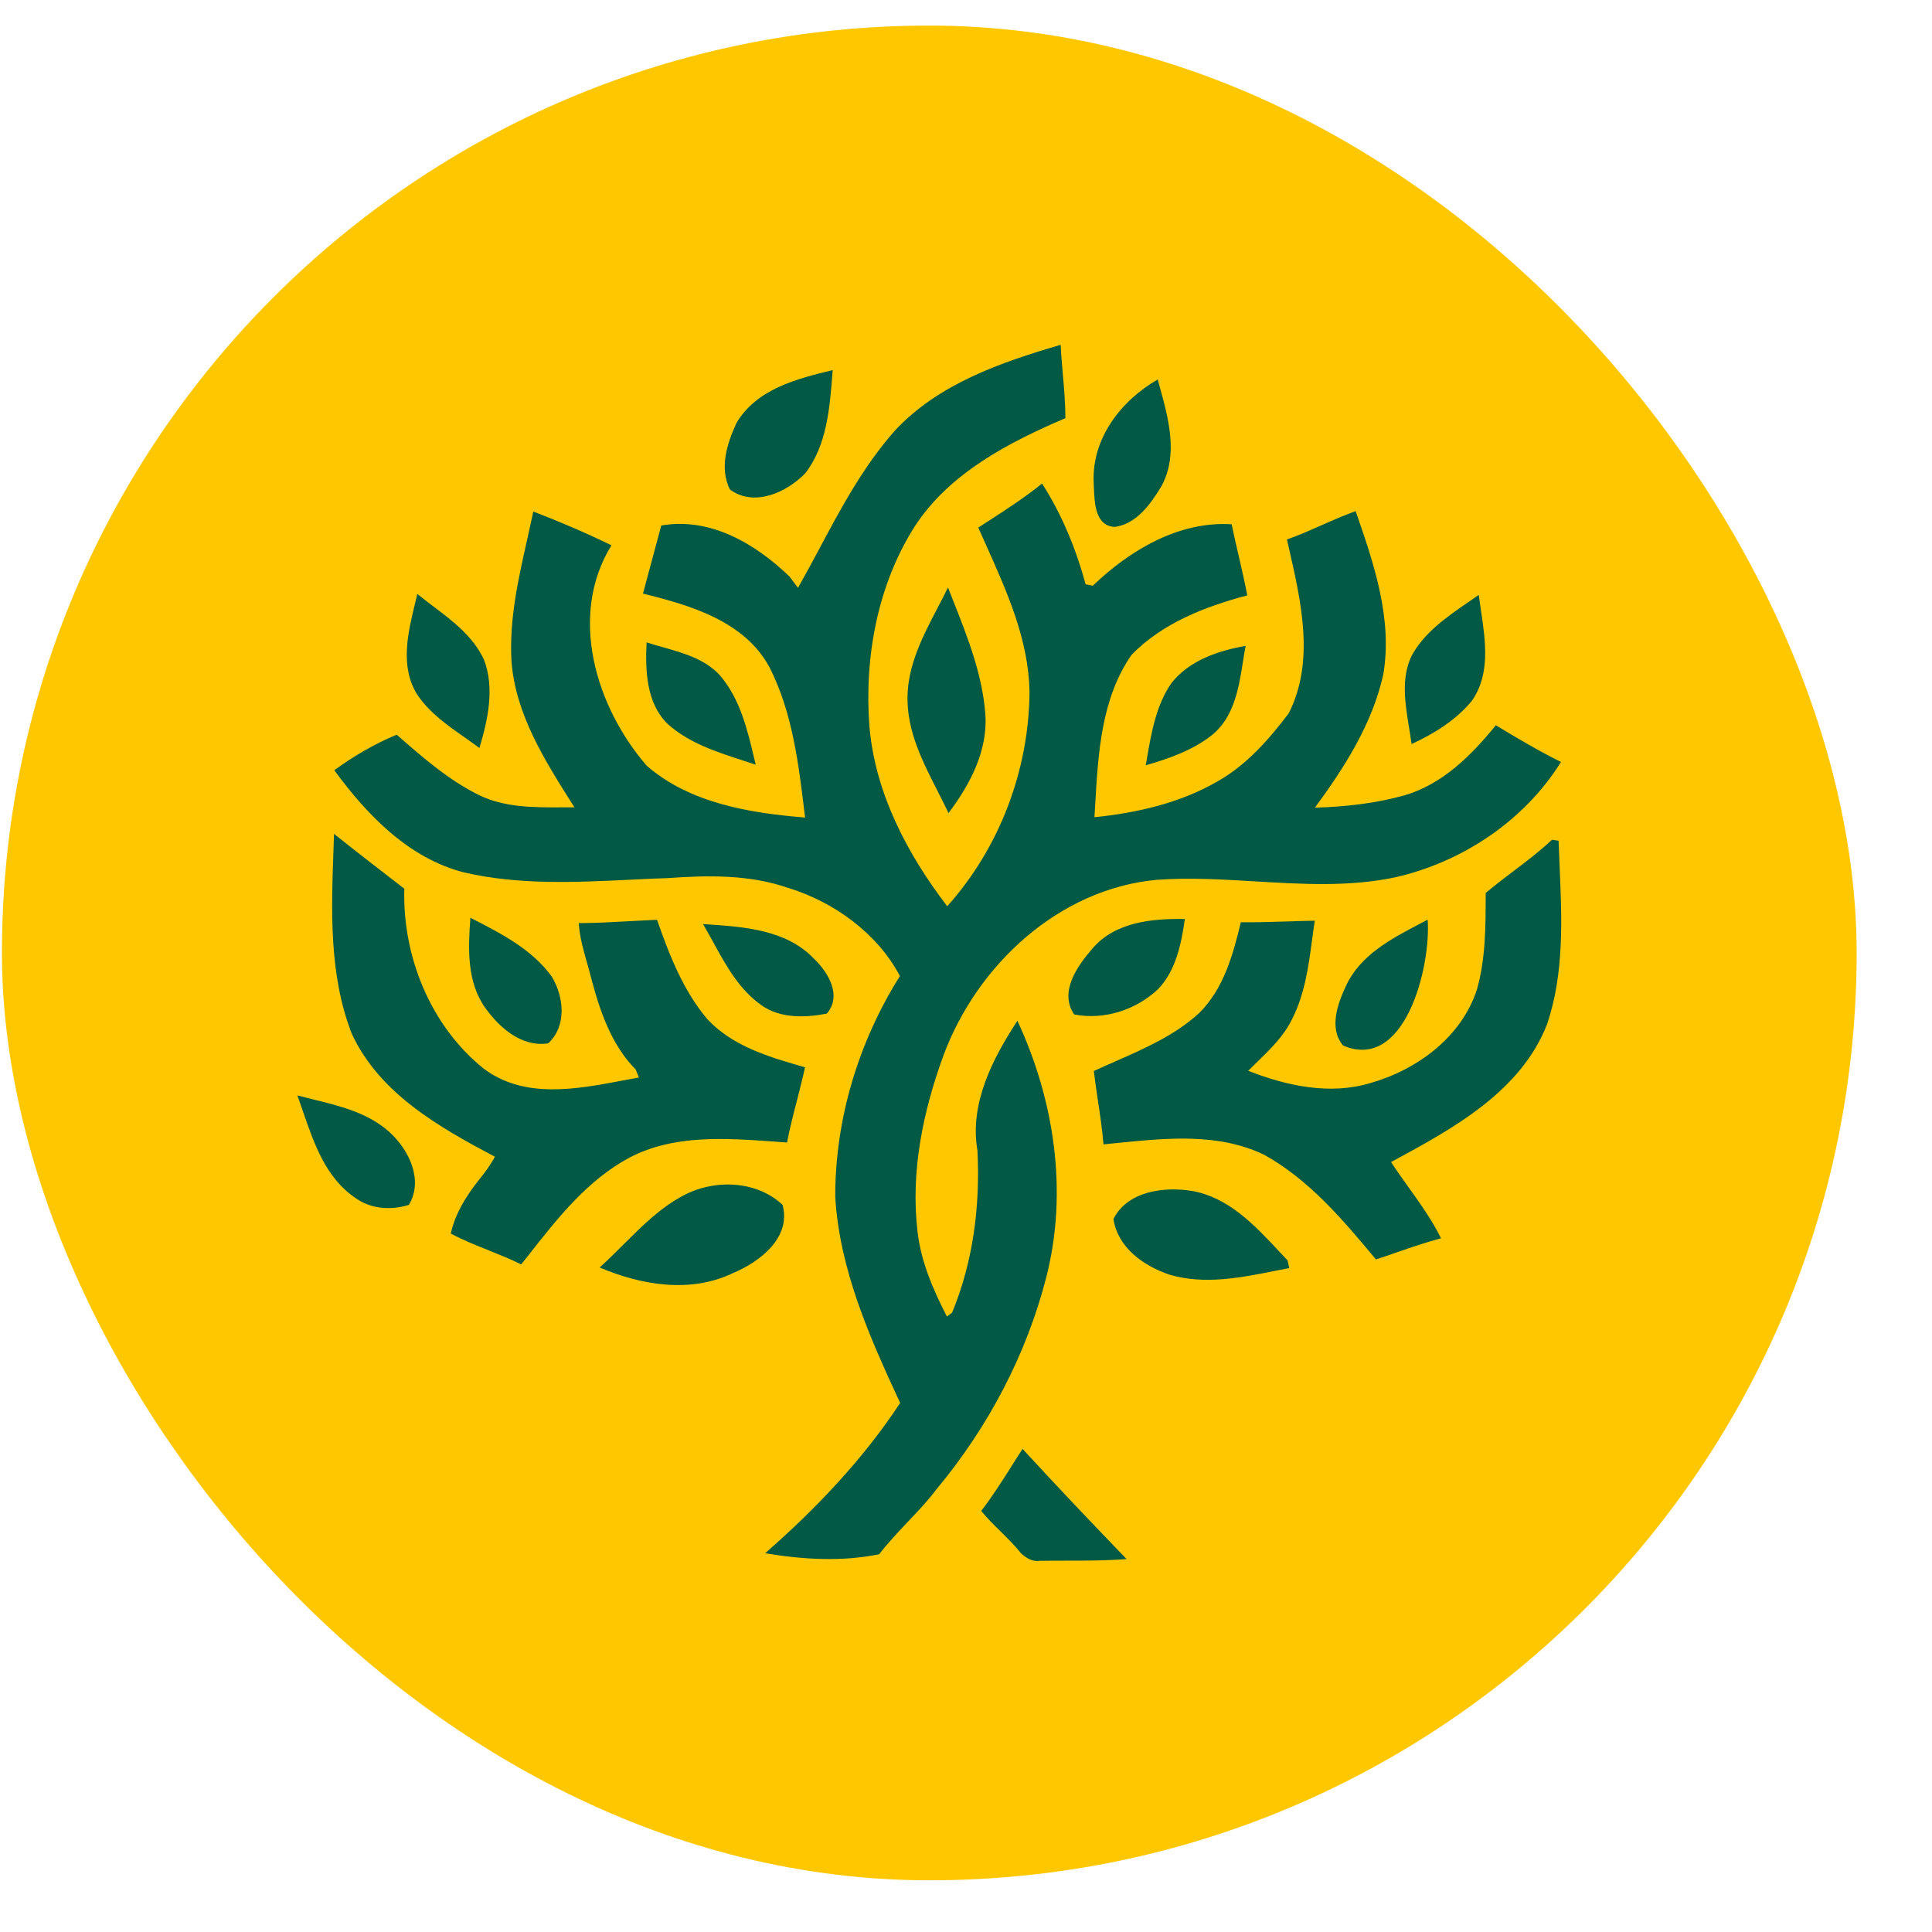
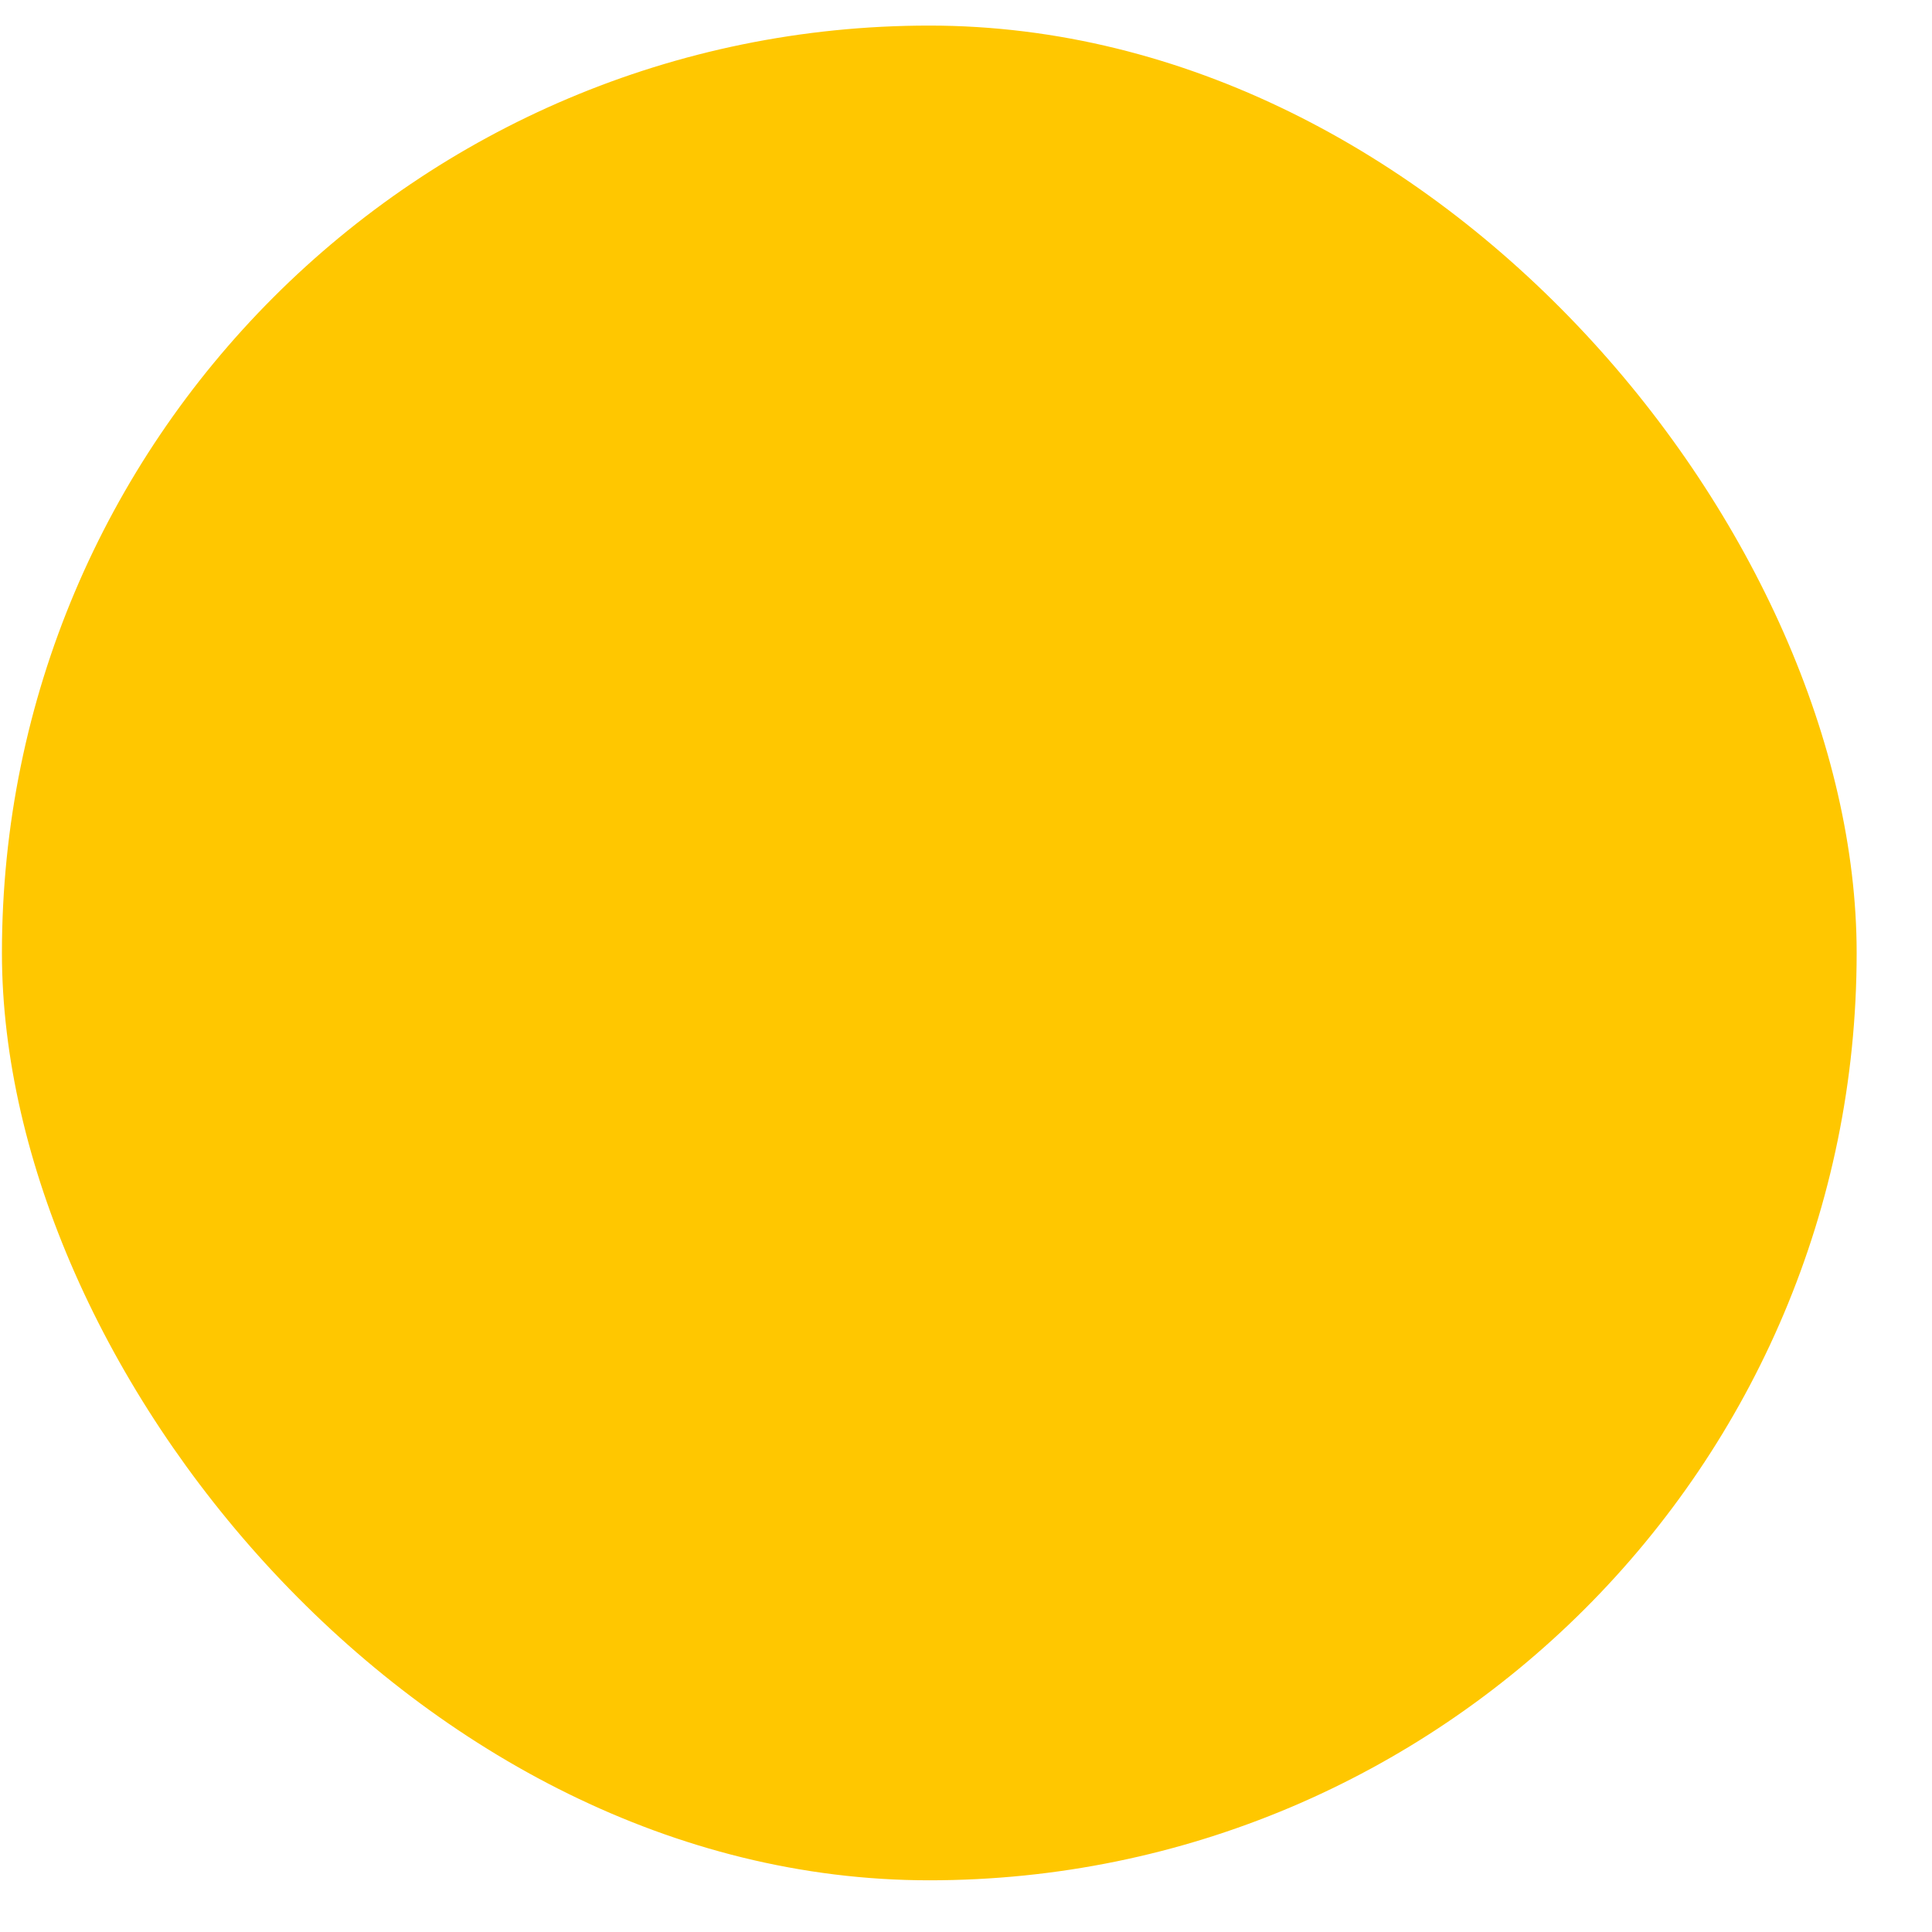
<svg xmlns="http://www.w3.org/2000/svg" width="25" height="25" viewBox="0 0 25 25" fill="none">
  <rect x="0.025" y="0.331" width="24" height="24" rx="12" fill="#FFC700" />
-   <path fill-rule="evenodd" clip-rule="evenodd" d="M13.725 4.462C12.953 4.688 12.145 4.966 11.582 5.57V5.57C11.175 6.028 10.887 6.567 10.6 7.105C10.51 7.273 10.42 7.441 10.326 7.607L10.218 7.462C9.778 7.038 9.193 6.689 8.557 6.8C8.51 6.972 8.464 7.144 8.418 7.316C8.385 7.438 8.353 7.56 8.32 7.681C8.935 7.833 9.64 8.038 9.96 8.64C10.254 9.221 10.334 9.882 10.411 10.523C10.414 10.541 10.416 10.56 10.418 10.579C9.703 10.521 8.928 10.395 8.368 9.908C7.712 9.149 7.349 7.97 7.912 7.056C7.582 6.896 7.243 6.75 6.901 6.619C6.875 6.741 6.848 6.863 6.821 6.985C6.704 7.504 6.587 8.027 6.619 8.561C6.672 9.243 7.047 9.836 7.404 10.401C7.414 10.416 7.424 10.432 7.434 10.447C7.375 10.447 7.316 10.447 7.257 10.447C6.897 10.448 6.529 10.449 6.199 10.289C5.808 10.096 5.474 9.805 5.147 9.519L5.133 9.507C4.85 9.625 4.575 9.784 4.326 9.967C4.75 10.546 5.29 11.108 6.008 11.29C6.716 11.453 7.443 11.418 8.165 11.383C8.328 11.375 8.49 11.367 8.652 11.362C9.168 11.325 9.699 11.317 10.195 11.488C10.793 11.67 11.355 12.079 11.645 12.63C11.111 13.479 10.807 14.476 10.808 15.483C10.862 16.429 11.255 17.307 11.648 18.154C11.167 18.885 10.558 19.524 9.901 20.099C10.384 20.18 10.896 20.211 11.376 20.112C11.488 19.967 11.614 19.834 11.739 19.701C11.873 19.561 12.006 19.42 12.123 19.265C12.785 18.469 13.283 17.529 13.54 16.523C13.822 15.418 13.643 14.234 13.165 13.209C12.843 13.701 12.543 14.283 12.648 14.887C12.685 15.598 12.594 16.325 12.32 16.986C12.312 16.992 12.3 17.001 12.287 17.01C12.274 17.02 12.261 17.029 12.253 17.036C12.075 16.69 11.918 16.328 11.873 15.939C11.781 15.162 11.944 14.377 12.211 13.65C12.645 12.488 13.699 11.503 14.966 11.385C15.391 11.354 15.817 11.38 16.243 11.405C16.847 11.441 17.45 11.478 18.047 11.354C18.919 11.158 19.725 10.621 20.199 9.86C19.91 9.717 19.632 9.551 19.356 9.385C19.041 9.773 18.666 10.149 18.173 10.292C17.797 10.397 17.405 10.44 17.015 10.451C17.398 9.93 17.759 9.365 17.9 8.726C18.022 8.004 17.776 7.287 17.542 6.614C17.396 6.667 17.253 6.729 17.111 6.792C16.96 6.859 16.809 6.926 16.653 6.981C16.662 7.02 16.671 7.059 16.68 7.099C16.839 7.797 17.015 8.566 16.675 9.232C16.418 9.57 16.129 9.901 15.753 10.112C15.27 10.392 14.713 10.518 14.162 10.575C14.165 10.521 14.168 10.466 14.172 10.411C14.21 9.744 14.251 9.037 14.642 8.474C15.044 8.061 15.595 7.849 16.14 7.704C16.107 7.533 16.068 7.364 16.029 7.194C15.997 7.058 15.966 6.921 15.937 6.784C15.251 6.742 14.62 7.12 14.141 7.579L14.048 7.561C13.924 7.104 13.741 6.657 13.484 6.257C13.265 6.435 13.028 6.588 12.791 6.742C12.747 6.77 12.703 6.799 12.659 6.827C12.695 6.908 12.731 6.988 12.767 7.069C13.036 7.67 13.31 8.282 13.322 8.951C13.315 9.964 12.935 10.971 12.257 11.727C11.738 11.049 11.324 10.261 11.25 9.398C11.183 8.503 11.354 7.569 11.84 6.806C12.29 6.119 13.053 5.725 13.786 5.411C13.786 5.222 13.77 5.033 13.753 4.844C13.742 4.716 13.731 4.589 13.725 4.462ZM10.775 4.789C10.311 4.902 9.791 5.032 9.529 5.475L9.529 5.475C9.408 5.741 9.306 6.053 9.445 6.334C9.759 6.566 10.182 6.371 10.422 6.122C10.697 5.762 10.735 5.293 10.77 4.857L10.775 4.789ZM14.152 6.244C14.127 5.672 14.505 5.185 14.981 4.91L15.004 4.995C15.121 5.418 15.251 5.887 15.027 6.295C14.89 6.521 14.707 6.78 14.426 6.818C14.174 6.808 14.163 6.514 14.155 6.309C14.154 6.286 14.153 6.264 14.152 6.244ZM12.128 7.874C11.939 8.237 11.747 8.606 11.743 9.024L11.743 9.024C11.738 9.464 11.938 9.855 12.134 10.239L12.134 10.239L12.134 10.239L12.134 10.239L12.134 10.239L12.134 10.239L12.134 10.24C12.182 10.334 12.23 10.428 12.274 10.521C12.549 10.156 12.781 9.721 12.751 9.25C12.714 8.733 12.522 8.248 12.333 7.77C12.311 7.714 12.289 7.658 12.267 7.602C12.223 7.693 12.176 7.784 12.128 7.874ZM5.6 7.841C5.533 7.79 5.465 7.739 5.4 7.686V7.686C5.392 7.723 5.382 7.76 5.373 7.798C5.278 8.19 5.172 8.625 5.399 8.988C5.556 9.222 5.787 9.384 6.016 9.544L6.016 9.544C6.079 9.589 6.143 9.633 6.204 9.679C6.312 9.314 6.404 8.908 6.263 8.537C6.124 8.237 5.86 8.037 5.6 7.841ZM8.367 8.312C8.439 8.336 8.514 8.357 8.589 8.378C8.852 8.453 9.12 8.529 9.311 8.734C9.576 9.038 9.671 9.44 9.762 9.824L9.779 9.895C9.723 9.876 9.665 9.858 9.608 9.839C9.261 9.726 8.906 9.611 8.632 9.361C8.362 9.088 8.349 8.673 8.367 8.312ZM16.118 8.358C15.765 8.419 15.388 8.547 15.159 8.838C14.96 9.126 14.899 9.477 14.841 9.817L14.826 9.903C15.125 9.816 15.431 9.71 15.679 9.515C15.971 9.28 16.03 8.903 16.086 8.549C16.096 8.484 16.106 8.42 16.118 8.358ZM6.087 11.875L6.109 11.887C6.487 12.081 6.884 12.284 7.139 12.636C7.298 12.896 7.337 13.279 7.093 13.501C6.751 13.553 6.463 13.299 6.278 13.04C6.038 12.703 6.058 12.268 6.087 11.875V11.875ZM15.332 11.892C14.909 11.885 14.433 11.929 14.139 12.271C13.943 12.496 13.7 12.834 13.9 13.127C14.287 13.202 14.698 13.07 14.984 12.801C15.217 12.56 15.286 12.213 15.332 11.892ZM17.419 12.753C17.604 12.357 18.002 12.148 18.374 11.953C18.407 11.936 18.441 11.918 18.474 11.901C18.517 12.521 18.177 13.87 17.381 13.53C17.191 13.309 17.31 12.984 17.419 12.753H17.419ZM9.135 11.96L9.097 11.957C9.143 12.035 9.187 12.116 9.232 12.197L9.232 12.197L9.232 12.197C9.398 12.5 9.567 12.807 9.855 13.009C10.101 13.181 10.417 13.17 10.699 13.116C10.899 12.883 10.717 12.581 10.532 12.405C10.175 12.029 9.622 11.992 9.135 11.96ZM4.046 14.225L4.046 14.225H4.046C4.403 14.312 4.769 14.401 5.046 14.655C5.294 14.884 5.482 15.27 5.291 15.591C5.057 15.664 4.794 15.646 4.593 15.497C4.217 15.24 4.065 14.801 3.921 14.384C3.897 14.313 3.873 14.243 3.848 14.175C3.913 14.192 3.979 14.209 4.046 14.225ZM10.127 15.591C9.787 15.273 9.244 15.256 8.845 15.469V15.469C8.549 15.624 8.313 15.86 8.078 16.094L8.078 16.094C7.973 16.199 7.869 16.303 7.759 16.401C8.299 16.631 8.938 16.738 9.486 16.473C9.83 16.329 10.241 16.017 10.127 15.591ZM15.426 15.411C15.065 15.352 14.592 15.411 14.408 15.773C14.463 16.147 14.802 16.382 15.135 16.495C15.588 16.627 16.055 16.534 16.508 16.443L16.508 16.443C16.567 16.432 16.625 16.42 16.683 16.409L16.671 16.354L16.66 16.308C16.624 16.27 16.587 16.231 16.55 16.191C16.234 15.853 15.899 15.495 15.426 15.411ZM18.263 8.492C18.426 8.188 18.714 7.989 18.993 7.796L18.994 7.796L18.994 7.796C19.041 7.763 19.089 7.731 19.135 7.698C19.144 7.765 19.154 7.833 19.164 7.902C19.223 8.299 19.286 8.724 19.047 9.067C18.841 9.319 18.558 9.493 18.266 9.628C18.256 9.556 18.244 9.482 18.232 9.408L18.232 9.408L18.232 9.408L18.232 9.408L18.232 9.408C18.182 9.101 18.129 8.782 18.263 8.492ZM12.697 19.551C12.835 19.373 12.955 19.183 13.076 18.994L13.076 18.994L13.076 18.993L13.076 18.993C13.127 18.912 13.179 18.83 13.232 18.749C13.674 19.23 14.124 19.704 14.578 20.174C14.315 20.195 14.05 20.195 13.786 20.195H13.786H13.786H13.786C13.677 20.195 13.568 20.195 13.459 20.197C13.361 20.212 13.282 20.163 13.213 20.101C13.133 19.999 13.04 19.908 12.948 19.817C12.861 19.731 12.774 19.646 12.697 19.551ZM20.168 10.879C20.147 10.876 20.105 10.869 20.083 10.866L20.083 10.866C19.925 11.015 19.753 11.145 19.58 11.276C19.46 11.367 19.34 11.458 19.225 11.555L19.225 11.586C19.224 11.993 19.224 12.407 19.112 12.802C18.915 13.417 18.338 13.843 17.735 14.014C17.21 14.173 16.65 14.052 16.152 13.856C16.191 13.817 16.23 13.778 16.27 13.74L16.27 13.74C16.443 13.572 16.617 13.402 16.722 13.182C16.885 12.86 16.933 12.502 16.98 12.148C16.991 12.069 17.001 11.991 17.013 11.914C16.899 11.916 16.786 11.919 16.672 11.923H16.672H16.672C16.467 11.93 16.261 11.936 16.056 11.934C15.956 12.354 15.834 12.795 15.518 13.108C15.207 13.394 14.819 13.564 14.436 13.733L14.436 13.733L14.436 13.733L14.436 13.733C14.341 13.775 14.247 13.816 14.154 13.859C14.169 13.985 14.188 14.11 14.206 14.235C14.235 14.425 14.263 14.616 14.279 14.808C14.342 14.802 14.405 14.796 14.469 14.789C15.101 14.726 15.762 14.659 16.353 14.94C16.941 15.264 17.381 15.789 17.805 16.297C17.895 16.268 17.984 16.237 18.073 16.206C18.263 16.14 18.453 16.075 18.647 16.023C18.532 15.791 18.381 15.579 18.23 15.368L18.23 15.368C18.151 15.258 18.073 15.149 18 15.037L18.019 15.027C18.802 14.603 19.677 14.128 20.019 13.254C20.242 12.594 20.211 11.891 20.181 11.203V11.203L20.181 11.202C20.177 11.094 20.172 10.986 20.168 10.879ZM4.322 10.79C4.623 11.03 4.927 11.265 5.232 11.5C5.206 12.374 5.571 13.276 6.259 13.828C6.786 14.223 7.455 14.096 8.062 13.981C8.131 13.968 8.2 13.955 8.267 13.943C8.257 13.917 8.237 13.865 8.226 13.839C7.913 13.523 7.766 13.092 7.654 12.671C7.636 12.6 7.616 12.529 7.596 12.458L7.596 12.458C7.548 12.29 7.5 12.121 7.489 11.945C7.709 11.945 7.928 11.932 8.148 11.92H8.148L8.148 11.92C8.266 11.914 8.384 11.907 8.502 11.902C8.66 12.355 8.839 12.816 9.152 13.187C9.482 13.542 9.963 13.681 10.414 13.81L10.414 13.81L10.417 13.811C10.386 13.952 10.35 14.092 10.315 14.231C10.267 14.415 10.22 14.598 10.184 14.784C10.129 14.78 10.074 14.776 10.018 14.772C9.384 14.727 8.713 14.678 8.137 14.984C7.599 15.275 7.214 15.764 6.841 16.239C6.809 16.28 6.776 16.321 6.744 16.361C6.608 16.293 6.466 16.237 6.325 16.18C6.158 16.113 5.991 16.047 5.833 15.962C5.89 15.705 6.029 15.481 6.19 15.277C6.27 15.181 6.344 15.079 6.404 14.968C5.684 14.587 4.907 14.148 4.551 13.374C4.256 12.614 4.287 11.784 4.316 10.98L4.316 10.98C4.318 10.917 4.32 10.854 4.322 10.79V10.79Z" fill="#025944" />
</svg>